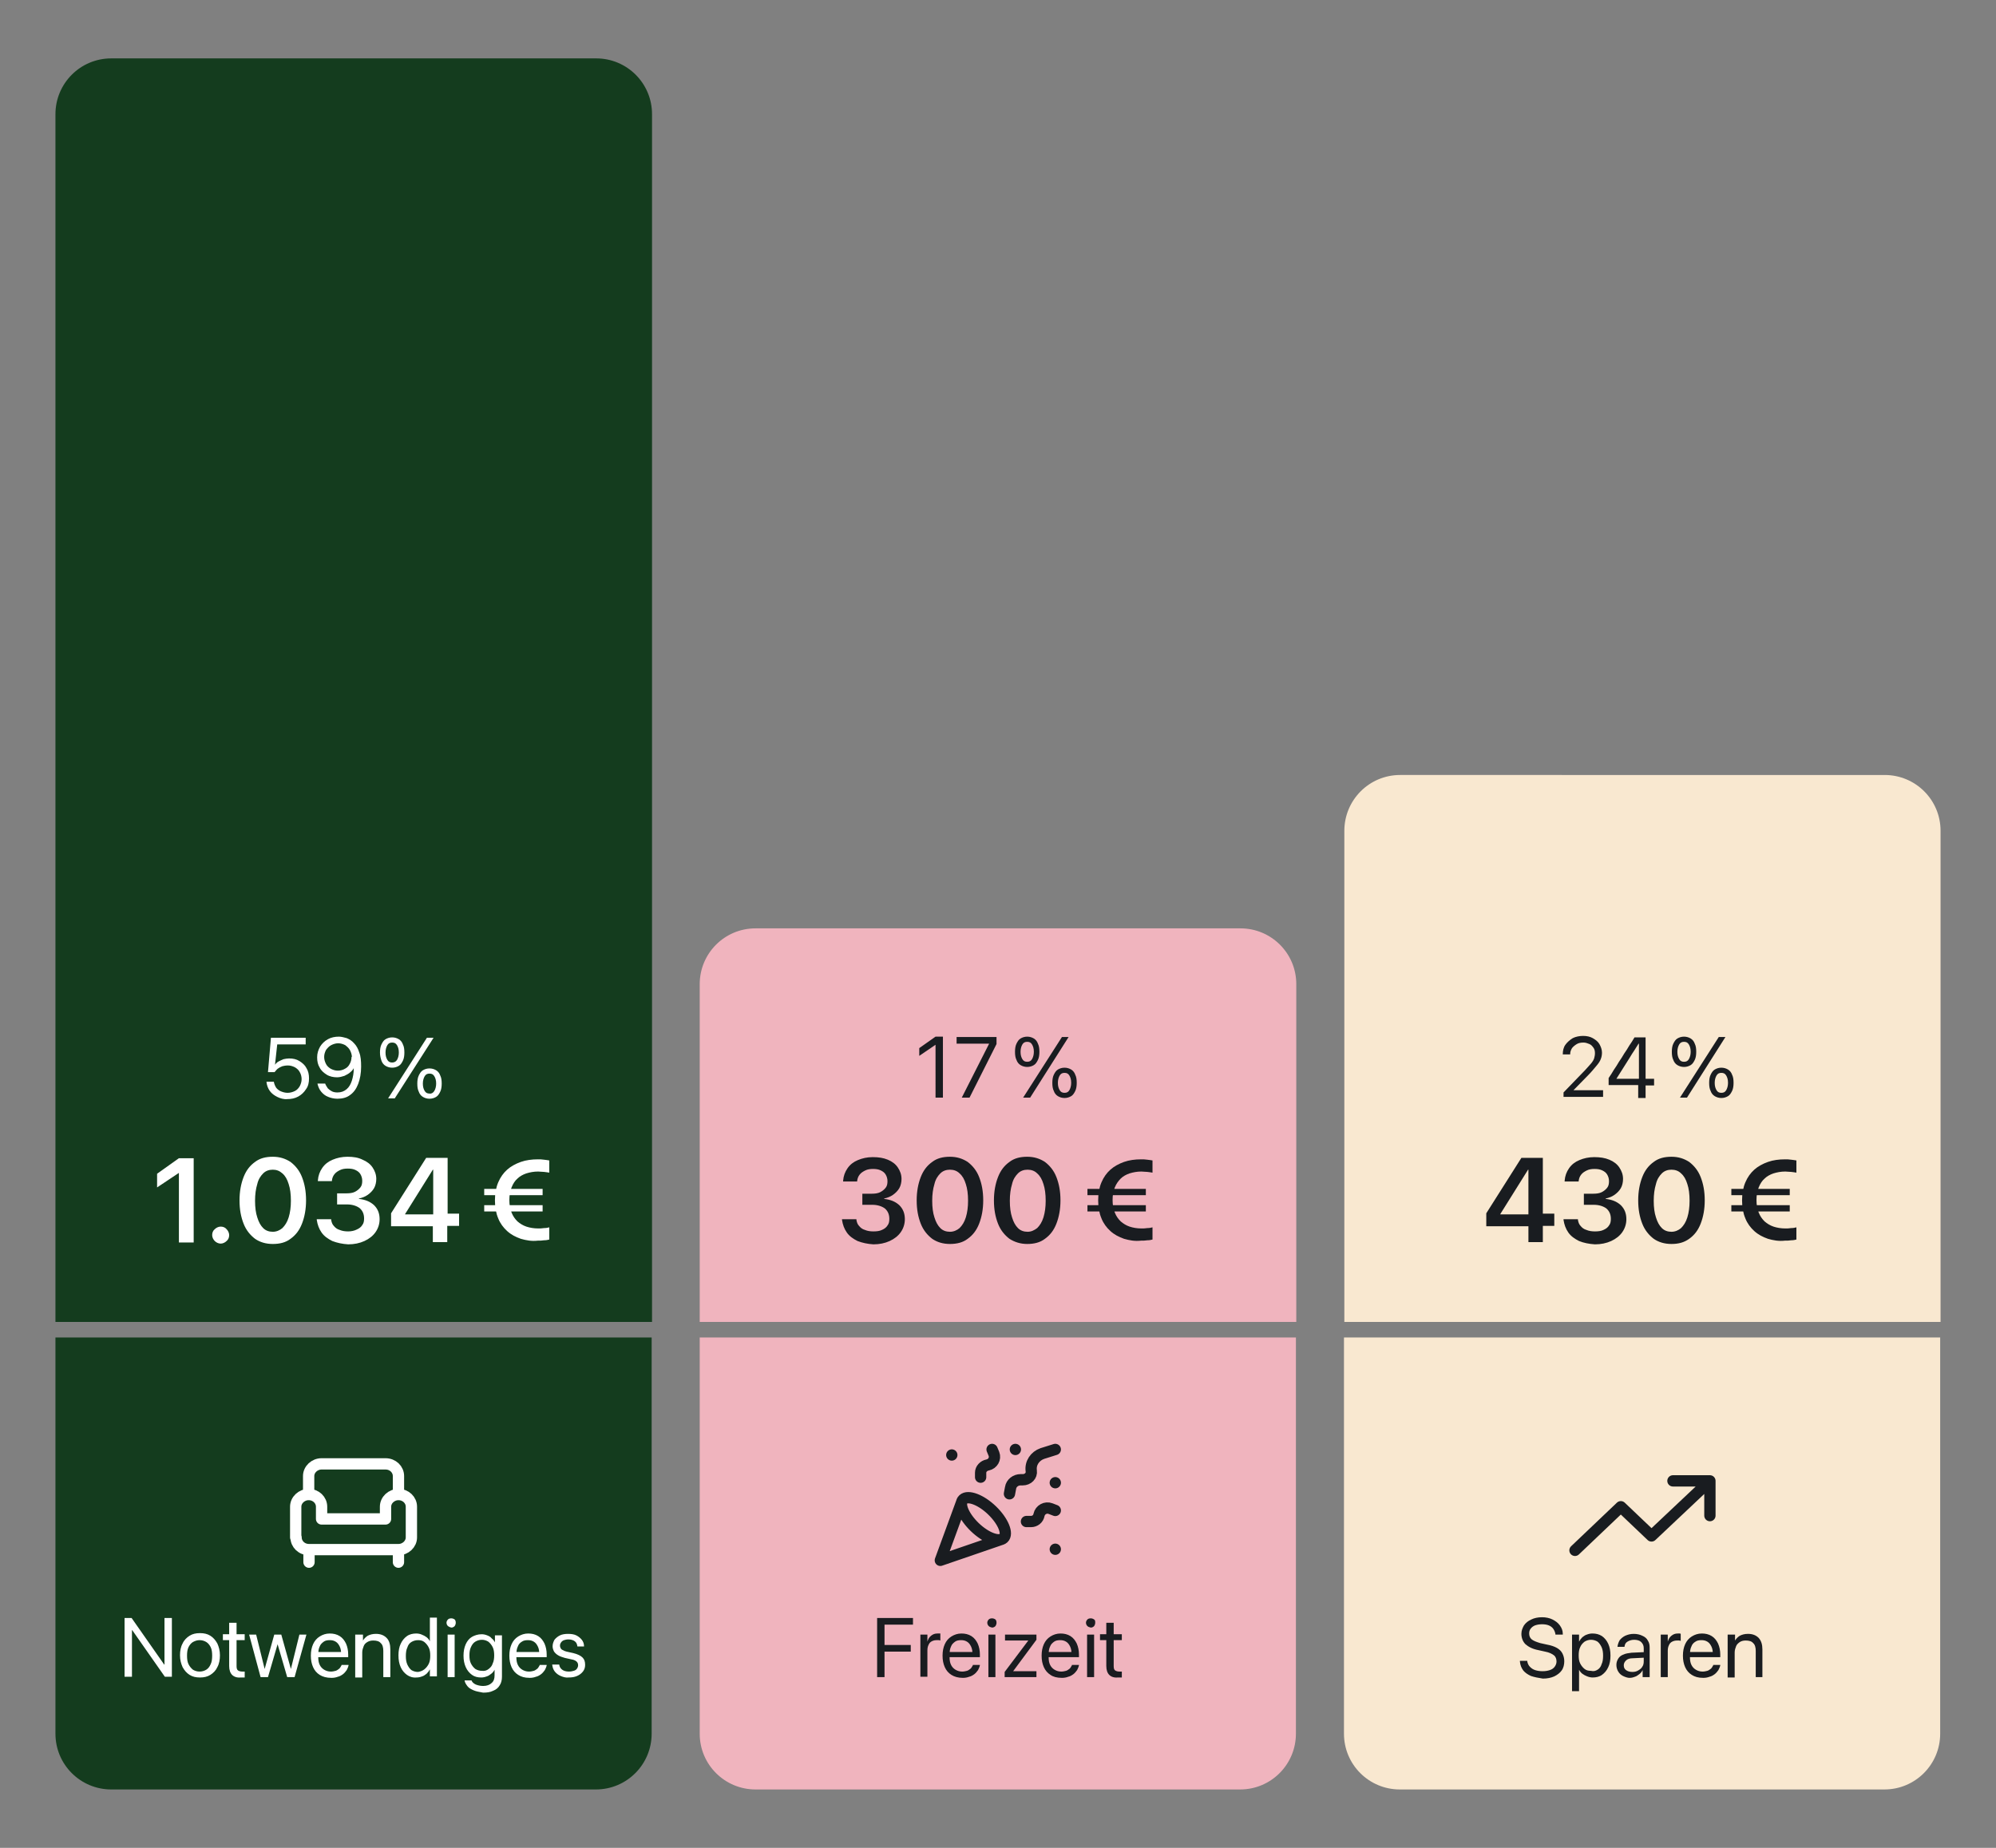
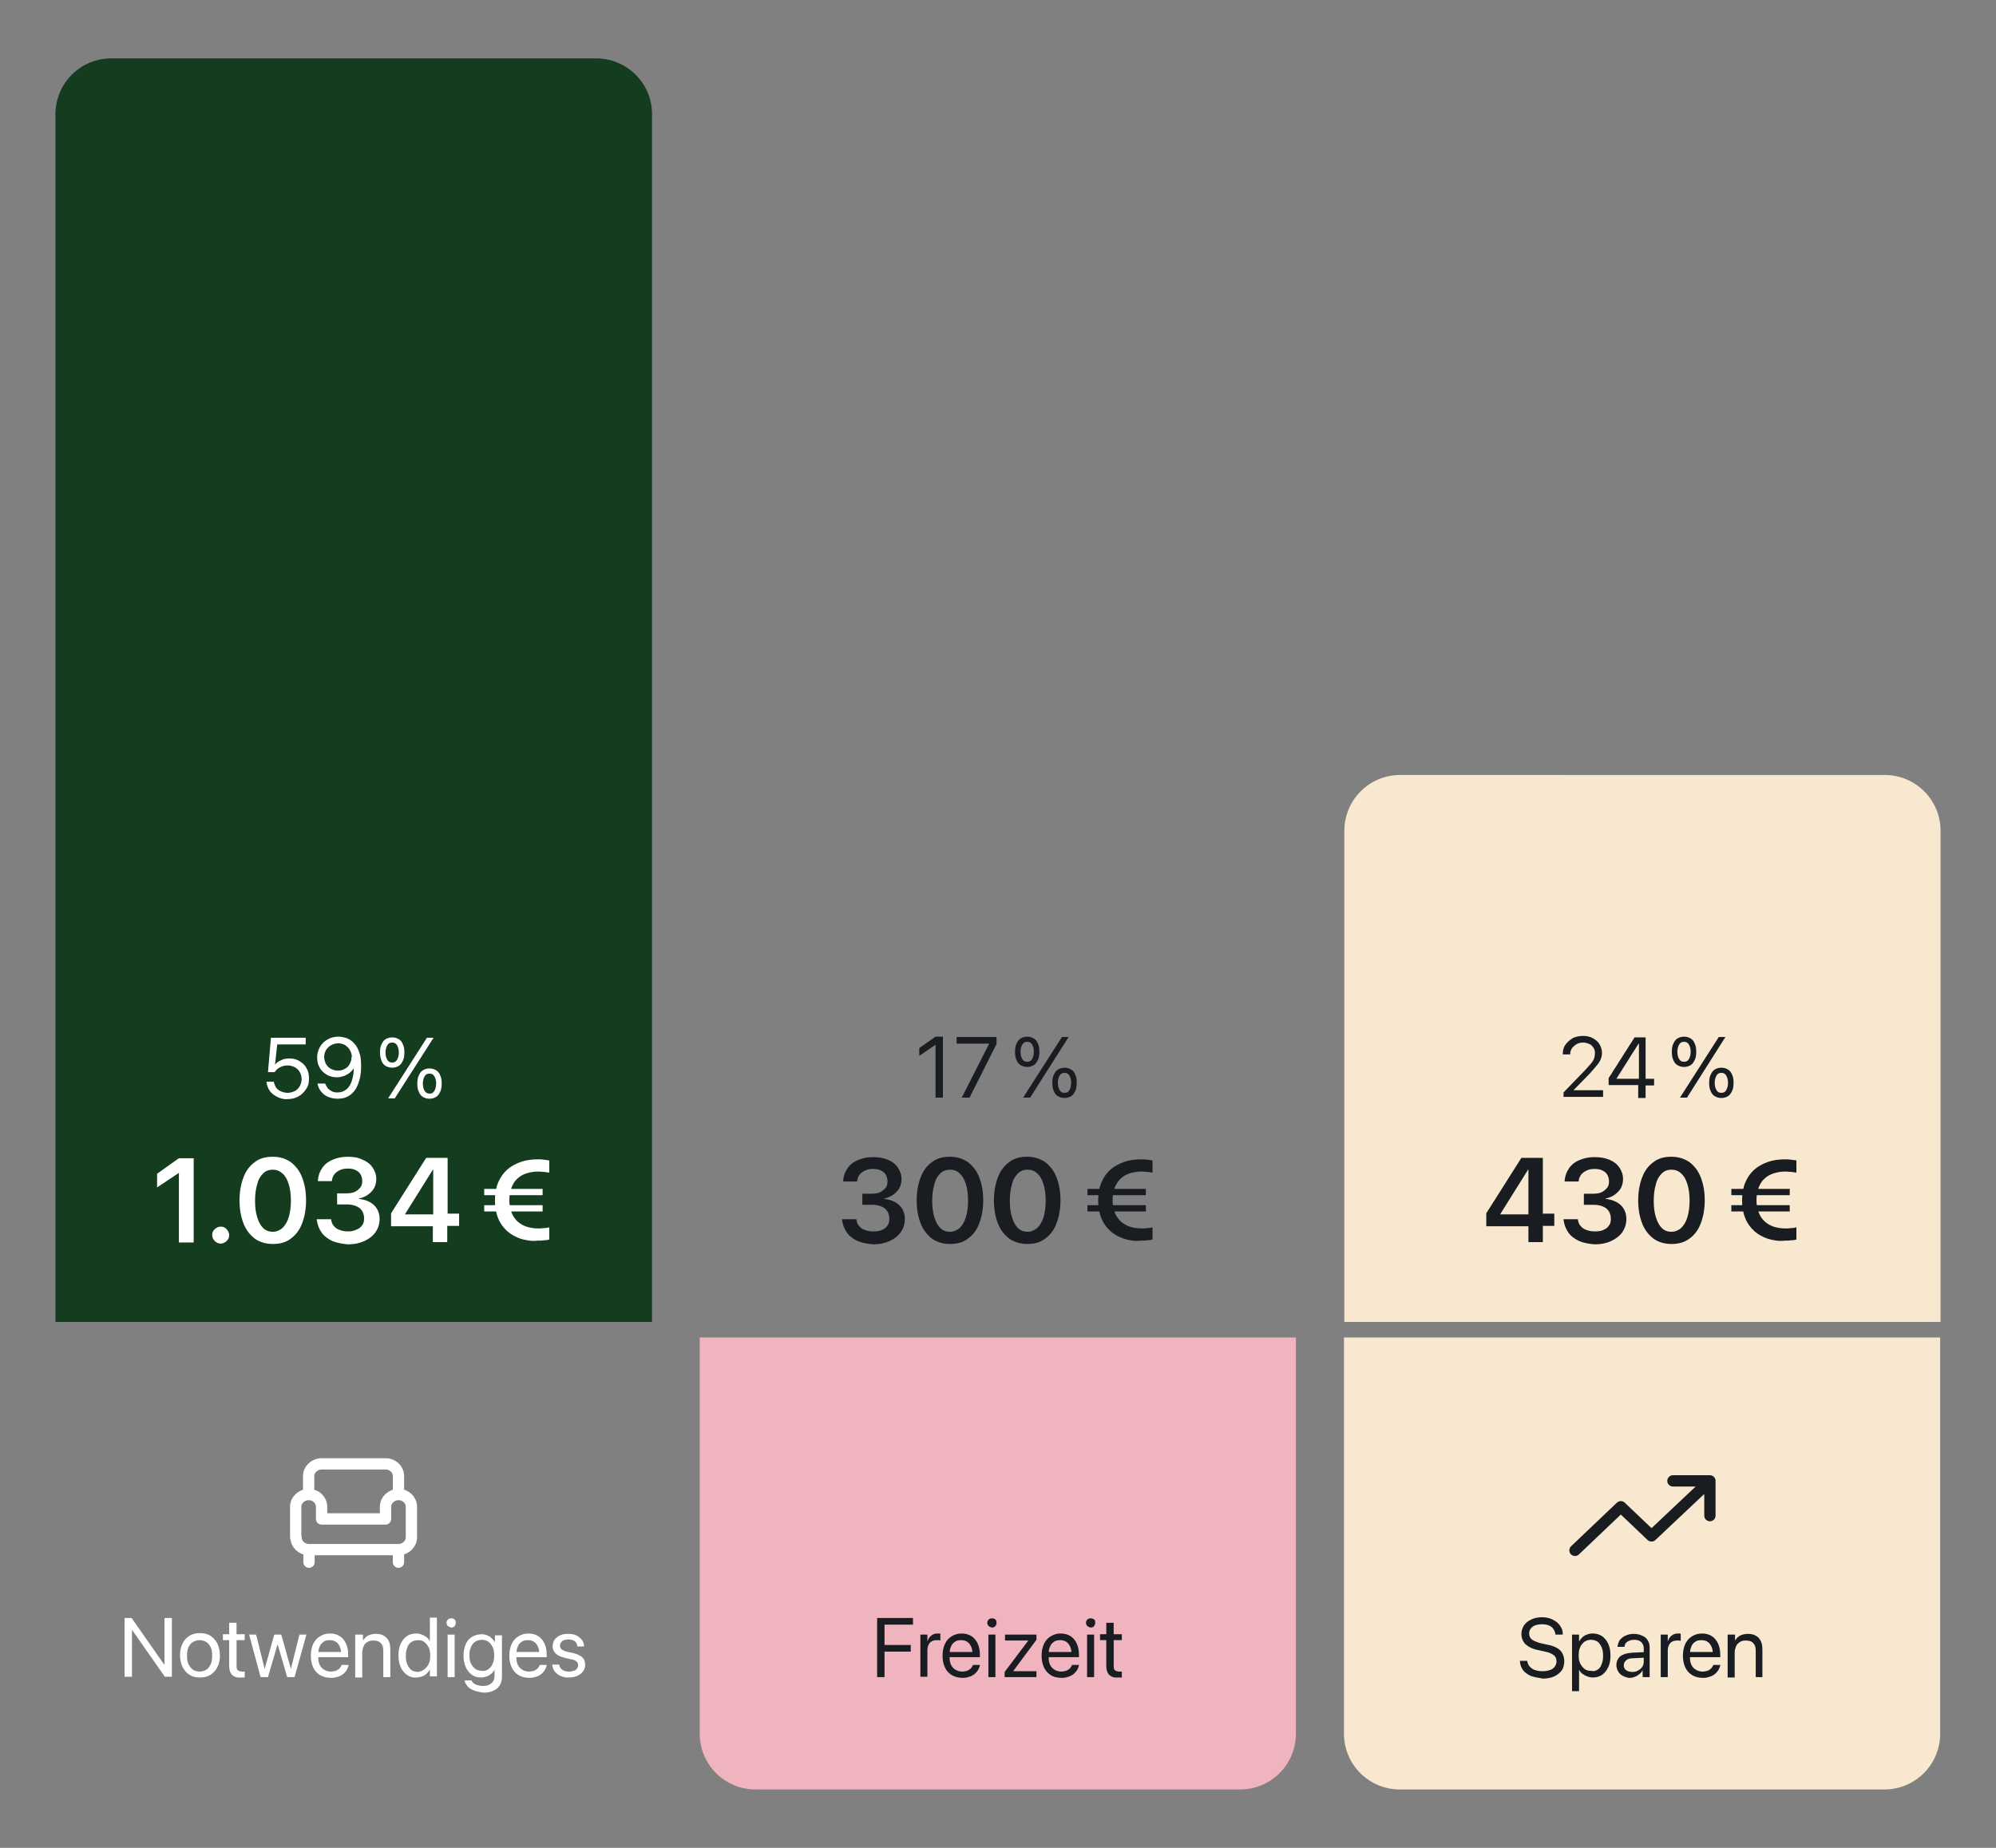
<svg xmlns="http://www.w3.org/2000/svg" xmlns:xlink="http://www.w3.org/1999/xlink" version="1.1" id="Ebene_1" x="0px" y="0px" viewBox="0 0 540 500" style="enable-background:new 0 0 540 500;" xml:space="preserve">
  <rect x="0" y="0" width="540" height="500" fill="#808080" stroke="none" />
  <style type="text/css">
	.st0{clip-path:url(#SVGID_00000032639653191032511340000014100311696389876388_);fill:#F9E8D0;}
	.st1{clip-path:url(#SVGID_00000032639653191032511340000014100311696389876388_);fill:#F0B4BE;}
	.st2{clip-path:url(#SVGID_00000032639653191032511340000014100311696389876388_);fill:#191C20;}
	
		.st3{clip-path:url(#SVGID_00000032639653191032511340000014100311696389876388_);fill:none;stroke:#191C20;stroke-width:3.058;stroke-linecap:round;stroke-linejoin:round;}
	.st4{fill:none;stroke:#191C20;stroke-width:3.058;stroke-linecap:round;stroke-linejoin:round;}
	.st5{clip-path:url(#SVGID_00000085221365810498980470000006042534084463210663_);fill:#143C1E;}
	.st6{clip-path:url(#SVGID_00000085221365810498980470000006042534084463210663_);fill:#FFFFFF;}
	
		.st7{clip-path:url(#SVGID_00000085221365810498980470000006042534084463210663_);fill:none;stroke:#FFFFFF;stroke-width:3.058;stroke-linecap:round;stroke-linejoin:round;}
	.st8{clip-path:url(#SVGID_00000085221365810498980470000006042534084463210663_);fill:#191C20;}
	.st9{clip-path:url(#SVGID_00000121958121922844168060000002797673684613139598_);fill:#F3F5F6;}
	.st10{clip-path:url(#SVGID_00000121958121922844168060000002797673684613139598_);fill:#5E6063;}
	.st11{clip-path:url(#SVGID_00000121958121922844168060000002797673684613139598_);fill:#FFFFFF;}
	.st12{clip-path:url(#SVGID_00000121958121922844168060000002797673684613139598_);fill:none;stroke:#FFFFFF;stroke-width:2;}
	.st13{clip-path:url(#SVGID_00000121958121922844168060000002797673684613139598_);fill:#191C20;}
	.st14{clip-path:url(#SVGID_00000121958121922844168060000002797673684613139598_);fill:#F0B4BE;}
	
		.st15{clip-path:url(#SVGID_00000121958121922844168060000002797673684613139598_);fill:none;stroke:#191C20;stroke-width:1.989;stroke-linecap:round;stroke-linejoin:round;}
	.st16{clip-path:url(#SVGID_00000121958121922844168060000002797673684613139598_);fill:#F9E8D0;}
	.st17{fill:none;stroke:#191C20;stroke-width:1.989;stroke-linecap:round;stroke-linejoin:round;}
	.st18{clip-path:url(#SVGID_00000026871372738850784120000003964087275661915064_);fill:#143C1E;}
	.st19{clip-path:url(#SVGID_00000026871372738850784120000003964087275661915064_);fill:none;stroke:#FFFFFF;stroke-width:2;}
	
		.st20{clip-path:url(#SVGID_00000026871372738850784120000003964087275661915064_);fill:none;stroke:#FFFFFF;stroke-width:1.989;stroke-linecap:round;stroke-linejoin:round;}
</style>
  <g>
    <defs>
      <rect id="SVGID_1_" x="15" y="15.8" width="510" height="468.5" />
    </defs>
    <clipPath id="SVGID_00000099639942879530387600000008341020124729803452_">
      <use xlink:href="#SVGID_1_" style="overflow:visible;" />
    </clipPath>
    <path style="clip-path:url(#SVGID_00000099639942879530387600000008341020124729803452_);fill:#F9E8D0;" d="M525,357.7V224.8   c0-8.4-6.8-15.1-15.1-15.1H378.8c-8.4,0-15.1,6.8-15.1,15.1v132.9H525z" />
-     <path style="clip-path:url(#SVGID_00000099639942879530387600000008341020124729803452_);fill:#F0B4BE;" d="M350.7,357.7v-91.4   c0-8.4-6.8-15.1-15.1-15.1H204.4c-8.4,0-15.1,6.8-15.1,15.1v91.4H350.7z" />
    <path style="clip-path:url(#SVGID_00000099639942879530387600000008341020124729803452_);fill:#F0B4BE;" d="M189.3,361.9v107.2   c0,8.4,6.8,15.1,15.1,15.1h131.1c8.4,0,15.1-6.8,15.1-15.1V361.9H189.3z" />
    <path style="clip-path:url(#SVGID_00000099639942879530387600000008341020124729803452_);fill:#191C20;" d="M294.2,321.7h15.8v1.7   h-15.8V321.7z M294.2,326.1h15.8v1.7h-15.8V326.1z M304.1,335.2c-1.4-0.5-2.6-1.1-3.7-2.1c-1-0.9-1.9-2.1-2.4-3.4   c-0.6-1.4-0.9-3-0.9-4.9v0c0-1.9,0.3-3.5,0.9-4.9c0.6-1.4,1.4-2.5,2.4-3.4c1-0.9,2.3-1.6,3.7-2.1c1.4-0.5,3-0.7,4.6-0.7   c0.6,0,1.1,0,1.7,0.1c0.6,0.1,1,0.1,1.4,0.2v3.3c-0.4-0.1-0.8-0.1-1.4-0.2c-0.6,0-1.1-0.1-1.6-0.1c-1.2,0-2.2,0.2-3.2,0.5   c-0.9,0.3-1.8,0.8-2.4,1.4s-1.2,1.4-1.6,2.4c-0.4,1-0.6,2.1-0.6,3.4v0c0,1.3,0.2,2.4,0.6,3.4c0.4,1,0.9,1.7,1.6,2.4   c0.7,0.6,1.5,1.1,2.4,1.4c0.9,0.3,2,0.5,3.2,0.5c0.5,0,1,0,1.6-0.1c0.6,0,1-0.1,1.4-0.2v3.3c-0.4,0.1-0.8,0.2-1.4,0.2   c-0.6,0.1-1.1,0.1-1.7,0.1C307,335.9,305.5,335.6,304.1,335.2" />
    <path style="clip-path:url(#SVGID_00000099639942879530387600000008341020124729803452_);fill:#191C20;" d="M280.6,332.3   c0.7-0.7,1.3-1.6,1.7-2.9c0.4-1.3,0.6-2.8,0.6-4.5v0c0-1.8-0.2-3.3-0.6-4.5c-0.4-1.3-0.9-2.2-1.7-2.9c-0.7-0.7-1.6-1-2.6-1   c-1,0-1.9,0.3-2.6,1c-0.7,0.7-1.3,1.6-1.6,2.9c-0.4,1.3-0.6,2.8-0.6,4.5v0c0,1.8,0.2,3.3,0.6,4.5c0.4,1.3,0.9,2.2,1.6,2.9   c0.7,0.7,1.6,1,2.6,1C279,333.3,279.8,332.9,280.6,332.3 M273.1,335.2c-1.3-1-2.4-2.3-3.1-4.1s-1.1-3.8-1.1-6.3v0   c0-2.4,0.4-4.5,1.1-6.3s1.7-3.1,3.1-4.1c1.3-1,2.9-1.4,4.8-1.4c1.9,0,3.4,0.5,4.8,1.4c1.3,1,2.4,2.3,3.1,4.1   c0.7,1.8,1.1,3.8,1.1,6.3v0c0,2.4-0.4,4.5-1.1,6.3c-0.7,1.8-1.7,3.1-3.1,4.1c-1.3,1-2.9,1.4-4.8,1.4   C276.1,336.6,274.5,336.1,273.1,335.2 M259.6,332.3c0.7-0.7,1.3-1.6,1.7-2.9c0.4-1.3,0.6-2.8,0.6-4.5v0c0-1.8-0.2-3.3-0.6-4.5   c-0.4-1.3-0.9-2.2-1.7-2.9c-0.7-0.7-1.6-1-2.6-1c-1,0-1.9,0.3-2.6,1c-0.7,0.7-1.3,1.6-1.6,2.9c-0.4,1.3-0.6,2.8-0.6,4.5v0   c0,1.8,0.2,3.3,0.6,4.5c0.4,1.3,0.9,2.2,1.6,2.9c0.7,0.7,1.6,1,2.6,1C258,333.3,258.9,332.9,259.6,332.3 M252.2,335.2   c-1.3-1-2.4-2.3-3.1-4.1c-0.7-1.8-1.1-3.8-1.1-6.3v0c0-2.4,0.4-4.5,1.1-6.3c0.7-1.8,1.7-3.1,3.1-4.1c1.3-1,2.9-1.4,4.8-1.4   c1.9,0,3.4,0.5,4.8,1.4c1.3,1,2.4,2.3,3.1,4.1c0.7,1.8,1.1,3.8,1.1,6.3v0c0,2.4-0.4,4.5-1.1,6.3c-0.7,1.8-1.7,3.1-3.1,4.1   c-1.3,1-2.9,1.4-4.8,1.4C255.1,336.6,253.5,336.1,252.2,335.2 M232,335.8c-1.2-0.6-2.2-1.3-2.9-2.3c-0.7-1-1.1-2.1-1.3-3.4l0-0.2   h3.9l0,0.2c0.1,0.6,0.3,1.2,0.7,1.6c0.4,0.5,0.9,0.9,1.6,1.1c0.7,0.3,1.5,0.4,2.3,0.4c0.9,0,1.7-0.1,2.3-0.4   c0.7-0.3,1.2-0.7,1.5-1.2c0.4-0.5,0.5-1.1,0.5-1.8v0c0-1.2-0.4-2.1-1.2-2.8c-0.8-0.6-2-1-3.4-1h-2.7v-3h2.6c0.8,0,1.6-0.1,2.2-0.4   c0.6-0.3,1.1-0.7,1.5-1.2c0.4-0.5,0.5-1.1,0.5-1.8v0c0-0.7-0.2-1.3-0.5-1.8c-0.3-0.5-0.7-0.8-1.3-1.1c-0.6-0.3-1.3-0.4-2.1-0.4   c-0.8,0-1.5,0.1-2.1,0.4c-0.6,0.3-1.1,0.6-1.5,1.1c-0.4,0.5-0.6,1-0.7,1.7l0,0.2h-3.8l0-0.2c0.1-1.3,0.5-2.4,1.2-3.4   s1.6-1.7,2.8-2.2c1.2-0.5,2.5-0.8,4-0.8c1.6,0,2.9,0.2,4.1,0.7c1.2,0.5,2.1,1.2,2.7,2.1c0.6,0.9,1,1.9,1,3.1v0   c0,0.9-0.2,1.8-0.6,2.5c-0.4,0.7-1,1.3-1.7,1.8c-0.7,0.5-1.5,0.8-2.4,1v0.1c1.7,0.2,3,0.7,4.1,1.7c1,1,1.5,2.2,1.5,3.8v0   c0,1.3-0.4,2.5-1.1,3.5c-0.7,1-1.7,1.8-3,2.4c-1.3,0.6-2.8,0.9-4.4,0.9C234.7,336.6,233.3,336.3,232,335.8" />
    <path style="clip-path:url(#SVGID_00000099639942879530387600000008341020124729803452_);fill:#191C20;" d="M289.3,295   c0.3-0.5,0.5-1.2,0.5-2v0c0-0.9-0.2-1.5-0.5-2c-0.3-0.5-0.7-0.7-1.3-0.7c-0.6,0-1,0.2-1.3,0.7c-0.3,0.5-0.5,1.2-0.5,2v0   c0,0.9,0.2,1.5,0.5,2c0.3,0.5,0.7,0.7,1.3,0.7C288.6,295.7,289,295.5,289.3,295 M286.2,296.6c-0.5-0.3-0.9-0.8-1.1-1.4   c-0.3-0.6-0.4-1.3-0.4-2.2v0c0-0.8,0.1-1.6,0.4-2.2c0.3-0.6,0.6-1.1,1.1-1.4c0.5-0.3,1.1-0.5,1.8-0.5c0.7,0,1.3,0.2,1.8,0.5   c0.5,0.3,0.9,0.8,1.1,1.4c0.3,0.6,0.4,1.3,0.4,2.2v0c0,0.8-0.1,1.6-0.4,2.2c-0.3,0.6-0.6,1.1-1.1,1.4s-1.1,0.5-1.8,0.5   C287.3,297.1,286.7,296.9,286.2,296.6 M276.8,297l10.5-16.4h1.8L278.7,297H276.8z M279.2,286.6c0.3-0.5,0.5-1.2,0.5-2v0   c0-0.9-0.2-1.5-0.5-2c-0.3-0.5-0.7-0.7-1.3-0.7s-1,0.2-1.3,0.7c-0.3,0.5-0.5,1.2-0.5,2v0c0,0.9,0.2,1.5,0.5,2   c0.3,0.5,0.7,0.7,1.3,0.7S278.9,287.1,279.2,286.6 M276.1,288.2c-0.5-0.3-0.9-0.8-1.1-1.4c-0.3-0.6-0.4-1.3-0.4-2.2v0   c0-0.8,0.1-1.6,0.4-2.2c0.3-0.6,0.6-1.1,1.1-1.4c0.5-0.3,1.1-0.5,1.8-0.5s1.3,0.2,1.8,0.5c0.5,0.3,0.9,0.8,1.1,1.4   c0.3,0.6,0.4,1.3,0.4,2.2v0c0,0.8-0.1,1.6-0.4,2.2c-0.3,0.6-0.6,1.1-1.1,1.4c-0.5,0.3-1.1,0.5-1.8,0.5S276.6,288.5,276.1,288.2    M267.6,282.4L267.6,282.4l-8.8,0v-1.8h10.8v1.9l-7.3,14.5h-2.1L267.6,282.4z M253.1,282.7L253.1,282.7l-4.4,3v-2.1l4.4-3.1h2V297   h-2V282.7z" />
    <path style="clip-path:url(#SVGID_00000099639942879530387600000008341020124729803452_);fill:#191C20;" d="M300.1,453.2   c-0.5-0.5-0.8-1.3-0.8-2.4v-7h-1.7v-1.6h1.7v-3.1h2v3.1h2.2v1.6h-2.2v7c0,0.6,0.1,1,0.4,1.2c0.3,0.2,0.7,0.3,1.2,0.3   c0.1,0,0.2,0,0.3,0c0.1,0,0.2,0,0.3,0v1.6c-0.1,0-0.3,0-0.5,0c-0.2,0-0.4,0-0.6,0C301.4,454,300.6,453.7,300.1,453.2 M294.2,440   c-0.2-0.2-0.4-0.5-0.4-0.9c0-0.3,0.1-0.6,0.4-0.9c0.2-0.2,0.5-0.3,0.9-0.3c0.3,0,0.6,0.1,0.9,0.3s0.3,0.5,0.3,0.9   c0,0.3-0.1,0.6-0.3,0.9c-0.2,0.2-0.5,0.4-0.9,0.4C294.7,440.3,294.4,440.2,294.2,440 M294.1,442.3h1.9v11.5h-1.9V442.3z    M284.2,453.2c-0.8-0.5-1.4-1.2-1.8-2.1c-0.4-0.9-0.6-1.9-0.6-3.1v0c0-1.2,0.2-2.2,0.6-3.1c0.4-0.9,1-1.6,1.8-2.1   c0.8-0.5,1.7-0.8,2.7-0.8c1,0,1.9,0.2,2.7,0.7c0.8,0.5,1.3,1.2,1.7,2c0.4,0.9,0.6,1.9,0.6,3v0.7h-9.3V447h8.3l-1,1.4v-0.7   c0-0.9-0.1-1.6-0.4-2.2c-0.3-0.6-0.6-1-1.1-1.3c-0.5-0.3-1-0.4-1.6-0.4s-1.2,0.1-1.6,0.4s-0.9,0.7-1.1,1.3   c-0.3,0.6-0.4,1.3-0.4,2.2v0.7c0,0.8,0.1,1.5,0.4,2.1c0.3,0.6,0.7,1,1.2,1.3c0.5,0.3,1.1,0.5,1.8,0.5c0.5,0,0.9-0.1,1.3-0.2   s0.7-0.4,1-0.6c0.3-0.3,0.4-0.6,0.6-0.9l0-0.1h1.9l0,0.1c-0.1,0.5-0.3,0.9-0.5,1.3c-0.3,0.4-0.6,0.8-1,1.1   c-0.4,0.3-0.9,0.6-1.4,0.7c-0.5,0.2-1.1,0.3-1.7,0.3C285.9,454,284.9,453.7,284.2,453.2 M271.8,452.4l6.4-8.5v0h-6.3v-1.6h8.5v1.4   l-6.3,8.5v0h6.3v1.6h-8.6V452.4z M267.5,440c-0.2-0.2-0.4-0.5-0.4-0.9c0-0.3,0.1-0.6,0.4-0.9c0.2-0.2,0.5-0.3,0.9-0.3   c0.3,0,0.6,0.1,0.9,0.3c0.2,0.2,0.3,0.5,0.3,0.9c0,0.3-0.1,0.6-0.3,0.9c-0.2,0.2-0.5,0.4-0.9,0.4C268,440.3,267.7,440.2,267.5,440    M267.4,442.3h1.9v11.5h-1.9V442.3z M257.4,453.2c-0.8-0.5-1.4-1.2-1.8-2.1c-0.4-0.9-0.6-1.9-0.6-3.1v0c0-1.2,0.2-2.2,0.6-3.1   c0.4-0.9,1-1.6,1.8-2.1c0.8-0.5,1.7-0.8,2.7-0.8c1,0,1.9,0.2,2.7,0.7c0.8,0.5,1.3,1.2,1.7,2c0.4,0.9,0.6,1.9,0.6,3v0.7h-9.3V447   h8.3l-1,1.4v-0.7c0-0.9-0.1-1.6-0.4-2.2c-0.3-0.6-0.6-1-1.1-1.3s-1-0.4-1.6-0.4c-0.6,0-1.2,0.1-1.6,0.4s-0.9,0.7-1.1,1.3   c-0.3,0.6-0.4,1.3-0.4,2.2v0.7c0,0.8,0.1,1.5,0.4,2.1c0.3,0.6,0.7,1,1.2,1.3c0.5,0.3,1.1,0.5,1.8,0.5c0.5,0,0.9-0.1,1.3-0.2   c0.4-0.1,0.7-0.4,1-0.6c0.3-0.3,0.4-0.6,0.6-0.9l0-0.1h1.9l0,0.1c-0.1,0.5-0.3,0.9-0.5,1.3c-0.3,0.4-0.6,0.8-1,1.1   c-0.4,0.3-0.9,0.6-1.4,0.7c-0.5,0.2-1.1,0.3-1.7,0.3C259.2,454,258.2,453.7,257.4,453.2 M249,442.3h1.9v1.9h0   c0.2-0.7,0.5-1.2,1-1.6c0.5-0.4,1-0.6,1.7-0.6c0.2,0,0.3,0,0.5,0c0.1,0,0.2,0,0.3,0v1.9c-0.1,0-0.2-0.1-0.4-0.1s-0.4,0-0.6,0   c-0.5,0-0.9,0.1-1.3,0.3c-0.4,0.2-0.7,0.5-0.9,1c-0.2,0.4-0.3,0.9-0.3,1.5v7.1H249V442.3z M237.3,437.8h9.7v1.8h-7.7v5.5h7.1v1.8   h-7.1v6.9h-2V437.8z" />
-     <path style="clip-path:url(#SVGID_00000099639942879530387600000008341020124729803452_);fill:none;stroke:#191C20;stroke-width:3.058;stroke-linecap:round;stroke-linejoin:round;" d="   M268.4,408.7c3,2.9,4.4,6.3,3.1,7.5c-1.3,1.2-4.8-0.1-7.8-3c-3-2.9-4.4-6.3-3.1-7.5C261.9,404.5,265.4,405.8,268.4,408.7z    M268.4,392.2l0.5,1.2c0.5,1.3-0.3,2.7-1.7,3c-1.1,0.2-1.9,1.1-1.9,2.1v1.2 M285.5,408.7l-1.3-0.5c-1.3-0.5-2.8,0.3-3.1,1.7   c-0.2,1.1-1.1,1.8-2.2,1.8h-1.2 M285.5,392.2l-3.5,1.1c-2,0.7-3.3,2.6-3,4.7c0.2,1.3-0.9,2.4-2.3,2.4h-0.6c-1.3,0-2.5,0.9-2.7,2.2   l-0.3,1.6 M285.5,419.2L285.5,419.2 M274.7,392.2L274.7,392.2 M285.5,401.2L285.5,401.2 M257.5,393.7L257.5,393.7 M260.3,406.1   l-5.9,16.1l16.6-5.7" />
    <path style="clip-path:url(#SVGID_00000099639942879530387600000008341020124729803452_);fill:#F9E8D0;" d="M363.6,361.9v107.2   c0,8.4,6.8,15.1,15.1,15.1h131.1c8.4,0,15.1-6.8,15.1-15.1V361.9H363.6z" />
    <path style="clip-path:url(#SVGID_00000099639942879530387600000008341020124729803452_);fill:#191C20;" d="M467.5,442.3h1.9v1.6h0   c0.3-0.5,0.8-1,1.3-1.3c0.6-0.3,1.3-0.5,2.2-0.5c1.3,0,2.2,0.4,2.9,1.1c0.7,0.8,1,1.8,1,3.1v7.5H475v-7.1c0-0.9-0.2-1.7-0.7-2.1   c-0.4-0.5-1.1-0.7-2-0.7c-0.6,0-1.1,0.1-1.6,0.4c-0.4,0.3-0.8,0.6-1,1.1c-0.2,0.5-0.4,1.1-0.4,1.7v6.8h-1.9V442.3z M457.7,453.2   c-0.8-0.5-1.4-1.2-1.8-2.1s-0.6-1.9-0.6-3.1v0c0-1.2,0.2-2.2,0.6-3.1c0.4-0.9,1-1.6,1.8-2.1c0.8-0.5,1.7-0.8,2.7-0.8   c1,0,1.9,0.2,2.7,0.7c0.8,0.5,1.3,1.2,1.7,2c0.4,0.9,0.6,1.9,0.6,3v0.7h-9.3V447h8.3l-1,1.4v-0.7c0-0.9-0.1-1.6-0.4-2.2   c-0.3-0.6-0.6-1-1.1-1.3c-0.5-0.3-1-0.4-1.6-0.4c-0.6,0-1.2,0.1-1.6,0.4c-0.5,0.3-0.9,0.7-1.1,1.3c-0.3,0.6-0.4,1.3-0.4,2.2v0.7   c0,0.8,0.1,1.5,0.4,2.1c0.3,0.6,0.7,1,1.2,1.3c0.5,0.3,1.1,0.5,1.8,0.5c0.5,0,0.9-0.1,1.3-0.2c0.4-0.1,0.7-0.4,1-0.6   c0.3-0.3,0.4-0.6,0.6-0.9l0-0.1h1.9l0,0.1c-0.1,0.5-0.3,0.9-0.5,1.3c-0.3,0.4-0.6,0.8-1,1.1c-0.4,0.3-0.9,0.6-1.4,0.7   c-0.5,0.2-1.1,0.3-1.7,0.3C459.4,454,458.5,453.7,457.7,453.2 M449.3,442.3h1.9v1.9h0c0.2-0.7,0.5-1.2,1-1.6c0.5-0.4,1-0.6,1.7-0.6   c0.2,0,0.3,0,0.5,0c0.1,0,0.2,0,0.3,0.1v1.9c-0.1,0-0.2-0.1-0.4-0.1c-0.2,0-0.4,0-0.6,0c-0.5,0-0.9,0.1-1.3,0.3   c-0.4,0.2-0.7,0.5-0.9,1c-0.2,0.4-0.3,0.9-0.3,1.5v7.1h-1.9V442.3z M439.1,453.5c-0.6-0.3-1-0.7-1.3-1.2c-0.3-0.5-0.5-1.1-0.5-1.8   v0c0-0.7,0.2-1.2,0.5-1.7c0.3-0.5,0.8-0.9,1.4-1.1c0.6-0.3,1.4-0.4,2.2-0.5l4.3-0.2v1.5l-4,0.2c-0.8,0-1.4,0.2-1.8,0.6   s-0.6,0.8-0.6,1.3v0c0,0.6,0.2,1,0.6,1.3c0.4,0.3,1,0.5,1.7,0.5c0.6,0,1.1-0.1,1.6-0.4c0.5-0.3,0.9-0.6,1.1-1   c0.3-0.4,0.4-0.9,0.4-1.5V446c0-0.7-0.2-1.2-0.7-1.7c-0.4-0.4-1.1-0.6-1.9-0.6c-0.7,0-1.3,0.2-1.8,0.5c-0.5,0.3-0.7,0.7-0.8,1.3   l0,0.1h-1.9l0-0.1c0.1-0.6,0.3-1.2,0.6-1.7c0.4-0.5,0.9-0.9,1.5-1.2c0.7-0.3,1.4-0.5,2.3-0.5c0.9,0,1.7,0.2,2.3,0.5   c0.7,0.3,1.2,0.7,1.5,1.3c0.4,0.6,0.5,1.2,0.5,2v7.9h-1.9v-1.9h0c-0.2,0.4-0.5,0.8-0.9,1.1c-0.4,0.3-0.8,0.6-1.2,0.7   c-0.5,0.2-0.9,0.3-1.5,0.3C440.4,454,439.7,453.8,439.1,453.5 M432.2,451.8c0.5-0.3,0.9-0.8,1.1-1.5c0.3-0.6,0.4-1.4,0.4-2.3v0   c0-0.9-0.1-1.6-0.4-2.3c-0.3-0.6-0.6-1.1-1.1-1.5c-0.5-0.3-1.1-0.5-1.8-0.5c-0.6,0-1.2,0.2-1.7,0.5c-0.5,0.4-0.9,0.8-1.2,1.5   c-0.3,0.6-0.4,1.4-0.4,2.2v0c0,0.9,0.1,1.6,0.4,2.2c0.3,0.6,0.7,1.1,1.2,1.5c0.5,0.4,1.1,0.5,1.7,0.5   C431.2,452.3,431.7,452.1,432.2,451.8 M425.3,442.3h1.9v1.9h0c0.2-0.4,0.5-0.8,0.9-1.2c0.4-0.3,0.8-0.6,1.2-0.7   c0.5-0.2,1-0.3,1.5-0.3c1,0,1.8,0.2,2.6,0.7c0.7,0.5,1.3,1.2,1.7,2.1c0.4,0.9,0.6,1.9,0.6,3.2v0c0,1.2-0.2,2.3-0.6,3.1   c-0.4,0.9-1,1.6-1.7,2.1c-0.7,0.5-1.6,0.7-2.5,0.7c-0.5,0-1-0.1-1.5-0.3c-0.5-0.2-0.9-0.4-1.3-0.7c-0.4-0.3-0.7-0.7-0.9-1.1h0v5.8   h-1.9V442.3z M414.2,453.5c-0.9-0.4-1.6-0.9-2.1-1.5c-0.5-0.7-0.8-1.4-0.9-2.4l0-0.2h2l0,0.2c0.1,0.5,0.3,1,0.7,1.4   c0.4,0.4,0.8,0.7,1.4,0.9c0.6,0.2,1.3,0.3,2,0.3c0.8,0,1.4-0.1,2-0.3c0.6-0.2,1-0.5,1.3-0.9c0.3-0.4,0.5-0.9,0.5-1.4v0   c0-0.7-0.2-1.3-0.7-1.7c-0.5-0.4-1.3-0.8-2.4-1l-1.8-0.4c-1.6-0.3-2.7-0.9-3.5-1.6c-0.7-0.7-1.1-1.7-1.1-2.8v0   c0-0.9,0.3-1.6,0.7-2.3c0.5-0.7,1.1-1.2,2-1.6c0.8-0.4,1.8-0.6,2.9-0.6c1,0,2,0.2,2.8,0.6c0.8,0.4,1.5,0.9,2,1.6   c0.5,0.7,0.8,1.4,0.8,2.3l0,0.2h-2l0-0.2c-0.1-0.5-0.3-1-0.6-1.4c-0.3-0.4-0.7-0.7-1.2-0.9c-0.5-0.2-1.1-0.3-1.8-0.3   c-0.7,0-1.3,0.1-1.9,0.3c-0.5,0.2-0.9,0.5-1.2,0.9c-0.3,0.4-0.4,0.8-0.4,1.3v0c0,0.6,0.2,1.2,0.7,1.6c0.5,0.4,1.3,0.7,2.3,1   l1.8,0.4c1.1,0.2,2,0.5,2.7,0.9c0.7,0.4,1.2,0.9,1.5,1.5c0.3,0.6,0.5,1.3,0.5,2.1v0c0,0.9-0.2,1.8-0.7,2.5c-0.5,0.7-1.2,1.2-2,1.6   c-0.9,0.4-1.9,0.6-3.1,0.6C416.1,454,415.1,453.8,414.2,453.5" />
  </g>
  <path class="st4" d="M452.6,400.7h10v9.4 M462.6,400.7l-15.8,14.9l-8.3-7.9l-12.4,11.8" />
  <g>
    <defs>
      <rect id="SVGID_00000117676607160312654120000006525353663289655721_" x="15" y="15.8" width="510" height="468.5" />
    </defs>
    <clipPath id="SVGID_00000085220298399688605730000015301290324260168364_">
      <use xlink:href="#SVGID_00000117676607160312654120000006525353663289655721_" style="overflow:visible;" />
    </clipPath>
    <path style="clip-path:url(#SVGID_00000085220298399688605730000015301290324260168364_);fill:#143C1E;" d="M176.4,357.7V30.9   c0-8.4-6.8-15.1-15.1-15.1H30.1c-8.4,0-15.1,6.8-15.1,15.1v326.8H176.4z" />
-     <path style="clip-path:url(#SVGID_00000085220298399688605730000015301290324260168364_);fill:#143C1E;" d="M15,361.9v107.2   c0,8.4,6.8,15.1,15.1,15.1h131.1c8.4,0,15.1-6.8,15.1-15.1V361.9H15z" />
    <path style="clip-path:url(#SVGID_00000085220298399688605730000015301290324260168364_);fill:#FFFFFF;" d="M131,321.7h15.8v1.7   H131V321.7z M131,326.1h15.8v1.7H131V326.1z M140.9,335.2c-1.4-0.5-2.6-1.1-3.7-2.1c-1-0.9-1.9-2.1-2.4-3.4c-0.6-1.4-0.9-3-0.9-4.9   v0c0-1.9,0.3-3.5,0.9-4.9c0.6-1.4,1.4-2.5,2.4-3.4c1-0.9,2.3-1.6,3.7-2.1c1.4-0.5,3-0.7,4.6-0.7c0.6,0,1.1,0,1.7,0.1   c0.6,0.1,1,0.1,1.4,0.2v3.3c-0.4-0.1-0.8-0.1-1.4-0.2c-0.6,0-1.1-0.1-1.6-0.1c-1.2,0-2.2,0.2-3.2,0.5c-0.9,0.3-1.8,0.8-2.4,1.4   c-0.7,0.6-1.2,1.4-1.6,2.4c-0.4,1-0.6,2.1-0.6,3.4v0c0,1.3,0.2,2.4,0.6,3.4c0.4,1,0.9,1.7,1.6,2.4c0.7,0.6,1.5,1.1,2.4,1.4   c0.9,0.3,2,0.5,3.2,0.5c0.5,0,1,0,1.6-0.1c0.6,0,1-0.1,1.4-0.2v3.3c-0.4,0.1-0.8,0.2-1.4,0.2c-0.6,0.1-1.1,0.1-1.7,0.1   C143.8,335.9,142.3,335.6,140.9,335.2 M117.2,328.6v-12.1h-0.1c-0.5,0.8-1,1.6-1.5,2.4c-0.5,0.8-1,1.6-1.5,2.4   c-0.5,0.8-1,1.6-1.5,2.4c-0.5,0.8-1,1.6-1.5,2.4c-0.5,0.8-1,1.6-1.5,2.4v0.1H117.2z M117.2,331.8h-11.4v-3.5c0.6-1,1.3-2,1.9-3   c0.6-1,1.3-2,1.9-3c0.6-1,1.3-2,1.9-3c0.6-1,1.3-2,1.9-3c0.6-1,1.3-2,1.9-3h5.8v15.1h3.1v3.3H121v4.4h-3.9V331.8z M89.9,335.8   c-1.2-0.6-2.2-1.3-2.9-2.3c-0.7-1-1.1-2.1-1.3-3.4l0-0.2h3.9l0,0.2c0.1,0.6,0.3,1.2,0.7,1.6c0.4,0.5,0.9,0.9,1.6,1.1   c0.7,0.3,1.5,0.4,2.3,0.4c0.9,0,1.7-0.2,2.3-0.5c0.7-0.3,1.2-0.7,1.5-1.2c0.4-0.5,0.5-1.1,0.5-1.8v0c0-1.2-0.4-2.1-1.2-2.8   c-0.8-0.6-2-1-3.4-1h-2.7v-3h2.6c0.8,0,1.6-0.1,2.2-0.4c0.6-0.3,1.1-0.7,1.5-1.2c0.4-0.5,0.5-1.1,0.5-1.8v0c0-0.7-0.2-1.3-0.5-1.8   c-0.3-0.5-0.7-0.8-1.3-1.1c-0.6-0.3-1.3-0.4-2.1-0.4c-0.8,0-1.5,0.1-2.1,0.4s-1.1,0.6-1.5,1.1c-0.4,0.5-0.6,1-0.7,1.7l0,0.2h-3.8   l0-0.2c0.1-1.3,0.5-2.4,1.2-3.4c0.7-1,1.6-1.7,2.8-2.2c1.2-0.5,2.5-0.8,4-0.8c1.6,0,2.9,0.2,4.1,0.8c1.2,0.5,2.1,1.2,2.7,2.1   c0.6,0.9,1,1.9,1,3.1v0c0,0.9-0.2,1.8-0.6,2.5c-0.4,0.7-1,1.3-1.7,1.8c-0.7,0.5-1.5,0.8-2.4,1v0.1c1.7,0.2,3,0.7,4.1,1.7   c1,1,1.5,2.2,1.5,3.8v0c0,1.3-0.4,2.5-1.1,3.5c-0.7,1-1.7,1.8-3,2.4c-1.3,0.6-2.8,0.9-4.4,0.9C92.6,336.6,91.2,336.3,89.9,335.8    M76.4,332.3c0.7-0.7,1.3-1.6,1.7-2.9c0.4-1.3,0.6-2.8,0.6-4.5v0c0-1.8-0.2-3.3-0.6-4.5c-0.4-1.3-0.9-2.2-1.7-2.9s-1.6-1-2.6-1   c-1,0-1.9,0.3-2.6,1c-0.7,0.7-1.3,1.6-1.6,2.9c-0.4,1.3-0.6,2.8-0.6,4.5v0c0,1.8,0.2,3.3,0.6,4.5c0.4,1.3,0.9,2.2,1.6,2.9   c0.7,0.7,1.6,1,2.6,1C74.8,333.3,75.7,332.9,76.4,332.3 M69,335.2c-1.3-1-2.4-2.3-3.1-4.1c-0.7-1.8-1.1-3.8-1.1-6.3v0   c0-2.4,0.4-4.5,1.1-6.3c0.7-1.8,1.7-3.1,3.1-4.1c1.3-1,2.9-1.4,4.8-1.4c1.9,0,3.4,0.5,4.8,1.4c1.3,1,2.4,2.3,3.1,4.1   c0.7,1.8,1.1,3.8,1.1,6.3v0c0,2.4-0.4,4.5-1.1,6.3c-0.7,1.8-1.7,3.1-3.1,4.1c-1.3,1-2.9,1.4-4.8,1.4   C71.9,336.6,70.3,336.1,69,335.2 M58.1,335.8c-0.4-0.4-0.7-1-0.7-1.6c0-0.6,0.2-1.2,0.7-1.6c0.4-0.4,1-0.7,1.6-0.7   c0.6,0,1.2,0.2,1.6,0.7c0.4,0.4,0.7,1,0.7,1.6c0,0.6-0.2,1.2-0.7,1.6c-0.4,0.4-1,0.7-1.6,0.7C59.1,336.5,58.5,336.2,58.1,335.8    M48.5,317.3L48.5,317.3l-6,4v-3.7l5.9-4.2h4v22.8h-4V317.3z" />
    <path style="clip-path:url(#SVGID_00000085220298399688605730000015301290324260168364_);fill:#FFFFFF;" d="M117.5,295.2   c0.3-0.5,0.5-1.2,0.5-2v0c0-0.9-0.2-1.5-0.5-2s-0.7-0.7-1.3-0.7c-0.6,0-1,0.2-1.3,0.7s-0.5,1.2-0.5,2v0c0,0.9,0.2,1.5,0.5,2   c0.3,0.5,0.7,0.7,1.3,0.7C116.7,296,117.2,295.7,117.5,295.2 M114.4,296.8c-0.5-0.3-0.9-0.8-1.1-1.4c-0.3-0.6-0.4-1.3-0.4-2.2v0   c0-0.8,0.1-1.6,0.4-2.2c0.3-0.6,0.6-1.1,1.1-1.4c0.5-0.3,1.1-0.5,1.8-0.5c0.7,0,1.3,0.2,1.8,0.5c0.5,0.3,0.9,0.8,1.1,1.4   c0.3,0.6,0.4,1.3,0.4,2.2v0c0,0.8-0.1,1.6-0.4,2.2c-0.3,0.6-0.6,1.1-1.1,1.4c-0.5,0.3-1.1,0.5-1.8,0.5   C115.5,297.3,114.9,297.1,114.4,296.8 M105,297.2l10.5-16.4h1.8l-10.5,16.4H105z M107.4,286.8c0.3-0.5,0.5-1.2,0.5-2v0   c0-0.9-0.2-1.5-0.5-2s-0.7-0.7-1.3-0.7c-0.6,0-1,0.2-1.3,0.7s-0.5,1.2-0.5,2v0c0,0.9,0.2,1.5,0.5,2c0.3,0.5,0.7,0.7,1.3,0.7   C106.6,287.5,107.1,287.3,107.4,286.8 M104.3,288.4c-0.5-0.3-0.9-0.8-1.1-1.4s-0.4-1.3-0.4-2.2v0c0-0.8,0.1-1.6,0.4-2.2   c0.3-0.6,0.6-1.1,1.1-1.4c0.5-0.3,1.1-0.5,1.8-0.5c0.7,0,1.3,0.2,1.8,0.5c0.5,0.3,0.9,0.8,1.1,1.4c0.3,0.6,0.4,1.3,0.4,2.2v0   c0,0.8-0.1,1.6-0.4,2.2s-0.6,1.1-1.1,1.4c-0.5,0.3-1.1,0.5-1.8,0.5C105.4,288.9,104.8,288.7,104.3,288.4 M93.8,280.9   c0.7,0.3,1.4,0.7,2,1.4c0.6,0.6,1.1,1.5,1.4,2.5c0.4,1,0.5,2.3,0.5,3.8v0c0,1.8-0.3,3.4-0.8,4.7c-0.5,1.3-1.2,2.3-2.2,3   c-0.9,0.7-2.1,1-3.4,1c-0.9,0-1.8-0.2-2.5-0.5c-0.8-0.3-1.4-0.8-1.9-1.4c-0.5-0.6-0.8-1.3-1-2.1l0-0.1h2.1l0,0.1   c0.2,0.4,0.4,0.8,0.7,1.2c0.3,0.3,0.7,0.6,1.1,0.8c0.4,0.2,0.9,0.3,1.5,0.3c1,0,1.8-0.3,2.5-0.9s1.1-1.4,1.4-2.3   c0.3-1,0.5-2,0.5-3.2c0-0.1,0-0.1,0-0.2v-0.2l-0.5-2.7c0-0.7-0.2-1.3-0.5-1.9c-0.3-0.6-0.8-1-1.3-1.4c-0.6-0.3-1.2-0.5-1.9-0.5   c-0.7,0-1.3,0.2-1.9,0.5c-0.6,0.3-1,0.8-1.4,1.3c-0.3,0.6-0.5,1.2-0.5,1.9v0c0,0.7,0.2,1.3,0.5,1.9c0.3,0.6,0.8,1,1.3,1.3   c0.6,0.3,1.2,0.5,1.9,0.5c0.7,0,1.4-0.2,1.9-0.5c0.6-0.3,1-0.7,1.3-1.3c0.3-0.5,0.5-1.2,0.5-1.9v0H96v2.8h-0.2   c-0.2,0.5-0.5,0.9-1,1.3c-0.4,0.4-1,0.7-1.6,1c-0.6,0.2-1.3,0.4-2,0.4c-1,0-2-0.2-2.8-0.7c-0.8-0.5-1.5-1.1-1.9-1.9   c-0.5-0.8-0.7-1.7-0.7-2.8v0c0-1.1,0.3-2,0.8-2.9c0.5-0.8,1.2-1.5,2.1-2s1.9-0.7,3-0.7C92.3,280.5,93.1,280.7,93.8,280.9 M75,296.8   c-0.8-0.4-1.5-0.9-2-1.6c-0.5-0.7-0.8-1.5-0.9-2.4l0-0.1h2l0,0.1c0.1,0.5,0.3,1,0.6,1.5c0.3,0.4,0.8,0.8,1.3,1   c0.5,0.2,1.1,0.4,1.8,0.4c0.7,0,1.4-0.2,2-0.5c0.6-0.3,1-0.8,1.3-1.3c0.3-0.6,0.5-1.2,0.5-1.9v0c0-0.7-0.2-1.4-0.5-1.9   c-0.3-0.6-0.8-1-1.3-1.3c-0.6-0.3-1.2-0.5-1.9-0.5c-0.6,0-1.1,0.1-1.5,0.2c-0.5,0.2-0.9,0.4-1.3,0.7c-0.1,0.1-0.3,0.3-0.4,0.4   c-0.1,0.2-0.3,0.3-0.4,0.5h-1.8l0.8-9.3h9.4v1.8H75l-0.6,5.5h0c0.3-0.4,0.6-0.7,1-0.9c0.4-0.2,0.8-0.4,1.3-0.6   c0.5-0.1,1-0.2,1.5-0.2c1.1,0,2,0.2,2.8,0.7c0.8,0.5,1.5,1.1,1.9,1.9c0.5,0.8,0.7,1.7,0.7,2.8v0c0,1.1-0.2,2.1-0.8,2.9   c-0.5,0.8-1.2,1.5-2.1,2c-0.9,0.5-1.9,0.7-3,0.7C76.8,297.5,75.8,297.2,75,296.8" />
    <path style="clip-path:url(#SVGID_00000085220298399688605730000015301290324260168364_);fill:#FFFFFF;" d="M151.7,453.5   c-0.7-0.3-1.2-0.7-1.6-1.2c-0.4-0.5-0.6-1.1-0.7-1.8l0-0.1h1.9l0,0.1c0.1,0.6,0.4,1,0.8,1.3c0.4,0.3,1,0.5,1.8,0.5   c0.5,0,1-0.1,1.3-0.2c0.4-0.1,0.7-0.3,0.9-0.6c0.2-0.3,0.3-0.6,0.3-0.9v0c0-0.4-0.1-0.7-0.4-1c-0.2-0.2-0.7-0.5-1.4-0.6l-1.8-0.4   c-0.7-0.2-1.3-0.4-1.8-0.7c-0.5-0.3-0.8-0.6-1.1-1c-0.2-0.4-0.4-0.9-0.4-1.4v0c0-0.7,0.2-1.2,0.5-1.8c0.4-0.5,0.9-0.9,1.5-1.2   c0.6-0.3,1.4-0.4,2.2-0.4c0.8,0,1.6,0.1,2.2,0.4c0.6,0.3,1.1,0.7,1.5,1.2c0.4,0.5,0.6,1.1,0.6,1.7l0,0.1h-1.8l0-0.1   c-0.1-0.6-0.3-1-0.7-1.3c-0.4-0.3-1-0.5-1.7-0.5c-0.5,0-0.9,0.1-1.2,0.2c-0.3,0.1-0.6,0.3-0.8,0.6c-0.2,0.3-0.3,0.5-0.3,0.9v0   c0,0.3,0.1,0.5,0.2,0.7c0.1,0.2,0.3,0.4,0.6,0.5c0.3,0.2,0.6,0.3,1,0.4l1.8,0.4c1.2,0.3,2,0.7,2.5,1.2c0.5,0.5,0.7,1.1,0.7,2v0   c0,0.7-0.2,1.3-0.6,1.8c-0.4,0.5-0.9,0.9-1.6,1.2c-0.7,0.3-1.4,0.4-2.3,0.4C153.2,454,152.4,453.8,151.7,453.5 M140.2,453.2   c-0.8-0.5-1.4-1.2-1.8-2.1c-0.4-0.9-0.6-1.9-0.6-3.1v0c0-1.2,0.2-2.2,0.6-3.1c0.4-0.9,1-1.6,1.8-2.1c0.8-0.5,1.7-0.8,2.7-0.8   c1,0,1.9,0.2,2.7,0.7c0.8,0.5,1.3,1.2,1.7,2c0.4,0.9,0.6,1.9,0.6,3v0.7h-9.3V447h8.3l-1,1.4v-0.7c0-0.9-0.1-1.6-0.4-2.2   c-0.3-0.6-0.6-1-1.1-1.3c-0.5-0.3-1-0.4-1.6-0.4c-0.6,0-1.2,0.1-1.6,0.4c-0.5,0.3-0.9,0.7-1.1,1.3c-0.3,0.6-0.4,1.3-0.4,2.2v0.7   c0,0.8,0.1,1.5,0.4,2.1c0.3,0.6,0.7,1,1.2,1.3c0.5,0.3,1.1,0.5,1.8,0.5c0.5,0,0.9-0.1,1.3-0.2c0.4-0.1,0.7-0.4,1-0.6   c0.3-0.3,0.4-0.6,0.6-0.9l0-0.1h1.9l0,0.1c-0.1,0.5-0.3,0.9-0.5,1.3c-0.3,0.4-0.6,0.8-1,1.1c-0.4,0.3-0.9,0.6-1.4,0.7   c-0.5,0.2-1.1,0.3-1.7,0.3C141.9,454,141,453.7,140.2,453.2 M132.2,451.6c0.5-0.4,0.9-0.8,1.1-1.5c0.3-0.6,0.4-1.4,0.4-2.2v0   c0-0.8-0.1-1.6-0.4-2.2c-0.3-0.6-0.7-1.1-1.2-1.5c-0.5-0.3-1.1-0.5-1.7-0.5c-0.7,0-1.3,0.2-1.8,0.5c-0.5,0.3-0.9,0.8-1.2,1.5   c-0.3,0.6-0.4,1.4-0.4,2.2v0c0,0.9,0.1,1.6,0.4,2.2c0.3,0.6,0.7,1.1,1.2,1.5c0.5,0.3,1.1,0.5,1.8,0.5   C131.1,452.2,131.7,452,132.2,451.6 M128.2,457.4c-0.7-0.3-1.3-0.6-1.7-1.1c-0.4-0.5-0.7-1-0.8-1.5l0-0.1h1.9l0,0.1   c0.2,0.4,0.5,0.7,1.1,1c0.5,0.2,1.2,0.4,2,0.4c1,0,1.8-0.3,2.3-0.8c0.6-0.5,0.8-1.2,0.8-2.1v-1.5h0c-0.2,0.4-0.5,0.8-0.9,1.1   c-0.4,0.3-0.8,0.6-1.2,0.7c-0.5,0.2-1,0.3-1.5,0.3c-1,0-1.8-0.2-2.5-0.7c-0.7-0.5-1.3-1.2-1.7-2.1c-0.4-0.9-0.6-1.9-0.6-3.1v0   c0-1.2,0.2-2.2,0.6-3.1c0.4-0.9,1-1.6,1.7-2s1.6-0.7,2.6-0.7c0.5,0,1,0.1,1.5,0.3c0.5,0.2,0.9,0.4,1.2,0.8c0.4,0.3,0.7,0.7,0.9,1.1   h0v-1.9h1.9v11.2c0,0.9-0.2,1.7-0.6,2.3c-0.4,0.7-1,1.2-1.8,1.5c-0.8,0.4-1.7,0.5-2.7,0.5C129.7,457.8,128.9,457.7,128.2,457.4    M121.2,440c-0.2-0.2-0.4-0.5-0.4-0.9c0-0.3,0.1-0.6,0.4-0.9c0.2-0.2,0.5-0.3,0.9-0.3c0.3,0,0.6,0.1,0.9,0.3   c0.2,0.2,0.3,0.5,0.3,0.9c0,0.3-0.1,0.6-0.3,0.9c-0.2,0.2-0.5,0.4-0.9,0.4C121.7,440.3,121.5,440.2,121.2,440 M121.1,442.3h1.9   v11.5h-1.9V442.3z M114.8,451.7c0.5-0.4,0.9-0.9,1.2-1.5c0.3-0.6,0.4-1.4,0.4-2.2v0c0-0.9-0.1-1.6-0.4-2.2   c-0.3-0.6-0.7-1.1-1.2-1.5c-0.5-0.4-1.1-0.5-1.7-0.5c-0.7,0-1.3,0.2-1.8,0.5c-0.5,0.3-0.9,0.8-1.1,1.5c-0.3,0.6-0.4,1.4-0.4,2.3v0   c0,0.9,0.1,1.6,0.4,2.3c0.3,0.6,0.6,1.1,1.1,1.5c0.5,0.3,1.1,0.5,1.8,0.5C113.7,452.3,114.3,452.1,114.8,451.7 M110.1,453.2   c-0.7-0.5-1.3-1.2-1.7-2.1c-0.4-0.9-0.6-1.9-0.6-3.2v0c0-1.2,0.2-2.3,0.6-3.1c0.4-0.9,1-1.6,1.7-2.1c0.7-0.5,1.6-0.7,2.5-0.7   c0.5,0,1.1,0.1,1.5,0.3c0.5,0.2,0.9,0.4,1.3,0.7c0.4,0.3,0.7,0.7,0.9,1.1h0v-6.4h1.9v15.9h-1.9v-1.9h0c-0.2,0.4-0.5,0.8-0.9,1.2   c-0.4,0.3-0.8,0.6-1.2,0.7c-0.5,0.2-1,0.3-1.5,0.3C111.7,454,110.8,453.7,110.1,453.2 M96.3,442.3h1.9v1.6h0c0.3-0.5,0.8-1,1.3-1.3   c0.6-0.3,1.3-0.5,2.2-0.5c1.3,0,2.2,0.4,2.9,1.1s1,1.8,1,3.1v7.5h-1.9v-7.1c0-0.9-0.2-1.7-0.7-2.1c-0.4-0.5-1.1-0.7-2-0.7   c-0.6,0-1.1,0.1-1.6,0.4s-0.8,0.6-1,1.1c-0.2,0.5-0.4,1.1-0.4,1.7v6.8h-1.9V442.3z M86.5,453.2c-0.8-0.5-1.4-1.2-1.8-2.1   c-0.4-0.9-0.6-1.9-0.6-3.1v0c0-1.2,0.2-2.2,0.6-3.1c0.4-0.9,1-1.6,1.8-2.1c0.8-0.5,1.7-0.8,2.7-0.8c1,0,1.9,0.2,2.7,0.7   c0.8,0.5,1.3,1.2,1.7,2c0.4,0.9,0.6,1.9,0.6,3v0.7H85V447h8.3l-1,1.4v-0.7c0-0.9-0.1-1.6-0.4-2.2c-0.3-0.6-0.6-1-1.1-1.3   s-1-0.4-1.6-0.4c-0.6,0-1.2,0.1-1.6,0.4s-0.9,0.7-1.1,1.3c-0.3,0.6-0.4,1.3-0.4,2.2v0.7c0,0.8,0.1,1.5,0.4,2.1   c0.3,0.6,0.7,1,1.2,1.3c0.5,0.3,1.1,0.5,1.8,0.5c0.5,0,0.9-0.1,1.3-0.2c0.4-0.1,0.7-0.4,1-0.6c0.3-0.3,0.4-0.6,0.6-0.9l0-0.1h1.9   l0,0.1c-0.1,0.5-0.3,0.9-0.5,1.3c-0.3,0.4-0.6,0.8-1,1.1c-0.4,0.3-0.9,0.6-1.4,0.7c-0.5,0.2-1.1,0.3-1.7,0.3   C88.3,454,87.3,453.7,86.5,453.2 M67.4,442.3h1.9l2.3,9.3h0l2.6-9.3h1.9l2.6,9.3h0l2.3-9.3h1.9l-3.2,11.5h-2l-2.6-8.9h0l-2.6,8.9   h-2L67.4,442.3z M62.8,453.2c-0.5-0.5-0.8-1.3-0.8-2.4v-7h-1.7v-1.6H62v-3.1h2v3.1h2.2v1.6H64v7c0,0.6,0.1,1,0.4,1.2   c0.3,0.2,0.7,0.3,1.2,0.3c0.1,0,0.2,0,0.3,0c0.1,0,0.2,0,0.3,0v1.6c-0.1,0-0.3,0-0.5,0c-0.2,0-0.4,0-0.6,0   C64.1,454,63.3,453.7,62.8,453.2 M55.8,451.8c0.5-0.3,0.9-0.8,1.2-1.5c0.3-0.6,0.4-1.4,0.4-2.3v0c0-0.9-0.1-1.7-0.4-2.3   c-0.3-0.6-0.7-1.1-1.2-1.4c-0.5-0.3-1.1-0.5-1.8-0.5c-0.7,0-1.2,0.2-1.8,0.5c-0.5,0.3-0.9,0.8-1.2,1.4s-0.4,1.4-0.4,2.3v0   c0,0.9,0.1,1.7,0.4,2.3c0.3,0.6,0.7,1.1,1.2,1.5c0.5,0.3,1.1,0.5,1.8,0.5C54.7,452.3,55.3,452.1,55.8,451.8 M51.3,453.2   c-0.8-0.5-1.4-1.2-1.9-2.1c-0.4-0.9-0.7-1.9-0.7-3.2v0c0-1.2,0.2-2.3,0.7-3.2c0.4-0.9,1.1-1.6,1.9-2.1c0.8-0.5,1.7-0.7,2.8-0.7   c1.1,0,2,0.2,2.8,0.7c0.8,0.5,1.4,1.2,1.9,2.1c0.4,0.9,0.7,1.9,0.7,3.2v0c0,1.2-0.2,2.3-0.7,3.2c-0.4,0.9-1.1,1.6-1.9,2.1   c-0.8,0.5-1.7,0.7-2.8,0.7S52.1,453.7,51.3,453.2 M33.7,437.8h1.9l10.5,15l-2.5-2.4h0.9v-12.6h2v15.9h-1.9l-10.5-15l2.5,2.4h-0.9   v12.6h-2V437.8z" />
    <path style="clip-path:url(#SVGID_00000085220298399688605730000015301290324260168364_);fill:none;stroke:#FFFFFF;stroke-width:3.058;stroke-linecap:round;stroke-linejoin:round;" d="   M107.8,419.4v3.3 M83.6,419.4v3.3 M80.1,416c0,1.8,1.5,3.3,3.5,3.3h24.2c1.9,0,3.5-1.5,3.5-3.3v-8.3c0-1.8-1.5-3.3-3.5-3.3   c-1.9,0-3.5,1.5-3.5,3.3v3.3H87v-3.3c0-1.8-1.5-3.3-3.5-3.3c-1.9,0-3.5,1.5-3.5,3.3V416z M107.8,404.4v-5c0-1.8-1.5-3.3-3.5-3.3H87   c-1.9,0-3.5,1.5-3.5,3.3v5" />
    <path style="clip-path:url(#SVGID_00000085220298399688605730000015301290324260168364_);fill:#191C20;" d="M468.4,321.7h15.8v1.7   h-15.8V321.7z M468.4,326.1h15.8v1.7h-15.8V326.1z M478.3,335.2c-1.4-0.5-2.6-1.1-3.7-2.1c-1-0.9-1.9-2.1-2.4-3.4   c-0.6-1.4-0.9-3-0.9-4.9v0c0-1.9,0.3-3.5,0.9-4.9c0.6-1.4,1.4-2.5,2.4-3.4c1-0.9,2.3-1.6,3.7-2.1c1.4-0.5,3-0.7,4.6-0.7   c0.6,0,1.1,0,1.7,0.1c0.6,0.1,1,0.1,1.4,0.2v3.3c-0.4-0.1-0.8-0.1-1.4-0.2c-0.6,0-1.1-0.1-1.6-0.1c-1.2,0-2.2,0.2-3.2,0.5   c-0.9,0.3-1.8,0.8-2.4,1.4c-0.7,0.6-1.2,1.4-1.6,2.4c-0.4,1-0.6,2.1-0.6,3.4v0c0,1.3,0.2,2.4,0.6,3.4c0.4,1,0.9,1.7,1.6,2.4   c0.7,0.6,1.5,1.1,2.4,1.4c0.9,0.3,2,0.5,3.2,0.5c0.5,0,1,0,1.6-0.1c0.6,0,1-0.1,1.4-0.2v3.3c-0.4,0.1-0.8,0.2-1.4,0.2   c-0.6,0.1-1.1,0.1-1.7,0.1C481.2,335.9,479.7,335.6,478.3,335.2 M454.8,332.3c0.7-0.7,1.3-1.6,1.7-2.9c0.4-1.3,0.6-2.8,0.6-4.5v0   c0-1.8-0.2-3.3-0.6-4.5c-0.4-1.3-0.9-2.2-1.7-2.9c-0.7-0.7-1.6-1-2.6-1c-1,0-1.9,0.3-2.6,1c-0.7,0.7-1.3,1.6-1.6,2.9   c-0.4,1.3-0.6,2.8-0.6,4.5v0c0,1.8,0.2,3.3,0.6,4.5c0.4,1.3,0.9,2.2,1.6,2.9c0.7,0.7,1.6,1,2.6,1   C453.2,333.3,454.1,332.9,454.8,332.3 M447.4,335.2c-1.3-1-2.4-2.3-3.1-4.1c-0.7-1.8-1.1-3.8-1.1-6.3v0c0-2.4,0.4-4.5,1.1-6.3   c0.7-1.8,1.7-3.1,3.1-4.1c1.3-1,2.9-1.4,4.8-1.4c1.9,0,3.4,0.5,4.8,1.4c1.3,1,2.4,2.3,3.1,4.1c0.7,1.8,1.1,3.8,1.1,6.3v0   c0,2.4-0.4,4.5-1.1,6.3c-0.7,1.8-1.7,3.1-3.1,4.1s-2.9,1.4-4.8,1.4C450.3,336.6,448.7,336.1,447.4,335.2 M427.2,335.8   c-1.2-0.6-2.2-1.3-2.9-2.3c-0.7-1-1.1-2.1-1.3-3.4l0-0.2h3.9l0,0.2c0.1,0.6,0.3,1.2,0.7,1.6c0.4,0.5,0.9,0.9,1.6,1.1   c0.7,0.3,1.5,0.4,2.3,0.4c0.9,0,1.7-0.1,2.3-0.4c0.7-0.3,1.2-0.7,1.5-1.2c0.4-0.5,0.5-1.1,0.5-1.8v0c0-1.2-0.4-2.1-1.2-2.8   c-0.8-0.6-2-1-3.4-1h-2.7v-3h2.6c0.8,0,1.6-0.1,2.2-0.4c0.6-0.3,1.1-0.7,1.5-1.2c0.4-0.5,0.5-1.1,0.5-1.8v0c0-0.7-0.2-1.3-0.5-1.8   c-0.3-0.5-0.7-0.8-1.3-1.1s-1.3-0.4-2.1-0.4c-0.8,0-1.5,0.1-2.1,0.4c-0.6,0.3-1.1,0.6-1.5,1.1c-0.4,0.5-0.6,1-0.7,1.7l0,0.2h-3.8   l0-0.2c0.1-1.3,0.5-2.4,1.2-3.4c0.7-1,1.6-1.7,2.8-2.2c1.2-0.5,2.5-0.8,4-0.8c1.6,0,2.9,0.2,4.1,0.7c1.2,0.5,2.1,1.2,2.7,2.1   c0.6,0.9,1,1.9,1,3.1v0c0,0.9-0.2,1.8-0.6,2.5c-0.4,0.7-1,1.3-1.7,1.8c-0.7,0.5-1.5,0.8-2.4,1v0.1c1.7,0.2,3,0.7,4.1,1.7   c1,1,1.5,2.2,1.5,3.8v0c0,1.3-0.4,2.5-1.1,3.5c-0.7,1-1.7,1.8-3,2.4s-2.8,0.9-4.4,0.9C429.9,336.6,428.4,336.3,427.2,335.8    M413.5,328.6v-12.1h-0.1c-0.5,0.8-1,1.6-1.5,2.4c-0.5,0.8-1,1.6-1.5,2.4c-0.5,0.8-1,1.6-1.5,2.4c-0.5,0.8-1,1.6-1.5,2.4   c-0.5,0.8-1,1.6-1.5,2.4v0.1H413.5z M413.5,331.8h-11.4v-3.5c0.6-1,1.3-2,1.9-3c0.6-1,1.3-2,1.9-3c0.6-1,1.3-2,1.9-3s1.3-2,1.9-3   c0.6-1,1.3-2,1.9-3h5.8v15.1h3.1v3.3h-3.1v4.4h-3.9V331.8z" />
    <path style="clip-path:url(#SVGID_00000085220298399688605730000015301290324260168364_);fill:#191C20;" d="M467,295   c0.3-0.5,0.5-1.2,0.5-2v0c0-0.9-0.2-1.5-0.5-2s-0.7-0.7-1.3-0.7c-0.6,0-1,0.2-1.3,0.7c-0.3,0.5-0.5,1.2-0.5,2v0   c0,0.9,0.2,1.5,0.5,2c0.3,0.5,0.7,0.7,1.3,0.7C466.3,295.7,466.7,295.5,467,295 M463.9,296.6c-0.5-0.3-0.9-0.8-1.1-1.4   c-0.3-0.6-0.4-1.3-0.4-2.2v0c0-0.8,0.1-1.6,0.4-2.2c0.3-0.6,0.6-1.1,1.1-1.4c0.5-0.3,1.1-0.5,1.8-0.5c0.7,0,1.3,0.2,1.8,0.5   c0.5,0.3,0.9,0.8,1.1,1.4c0.3,0.6,0.4,1.3,0.4,2.2v0c0,0.8-0.1,1.6-0.4,2.2c-0.3,0.6-0.6,1.1-1.1,1.4s-1.1,0.5-1.8,0.5   C465,297.1,464.4,296.9,463.9,296.6 M454.5,297l10.5-16.4h1.8L456.4,297H454.5z M456.9,286.6c0.3-0.5,0.5-1.2,0.5-2v0   c0-0.9-0.2-1.5-0.5-2c-0.3-0.5-0.7-0.7-1.3-0.7c-0.6,0-1,0.2-1.3,0.7c-0.3,0.5-0.5,1.2-0.5,2v0c0,0.9,0.2,1.5,0.5,2   c0.3,0.5,0.7,0.7,1.3,0.7C456.2,287.3,456.6,287.1,456.9,286.6 M453.8,288.2c-0.5-0.3-0.9-0.8-1.1-1.4c-0.3-0.6-0.4-1.3-0.4-2.2v0   c0-0.8,0.1-1.6,0.4-2.2c0.3-0.6,0.6-1.1,1.1-1.4s1.1-0.5,1.8-0.5c0.7,0,1.3,0.2,1.8,0.5s0.9,0.8,1.1,1.4c0.3,0.6,0.4,1.3,0.4,2.2v0   c0,0.8-0.1,1.6-0.4,2.2c-0.3,0.6-0.6,1.1-1.1,1.4s-1.1,0.5-1.8,0.5C454.9,288.7,454.3,288.5,453.8,288.2 M443.4,291.8v-9.4h-0.1   c-0.4,0.6-0.8,1.3-1.2,1.9s-0.8,1.2-1.2,1.9c-0.4,0.6-0.8,1.3-1.2,1.9c-0.4,0.6-0.8,1.3-1.2,1.9c-0.4,0.6-0.8,1.3-1.2,1.9v0H443.4z    M443.4,293.6h-8.2v-1.9c0.5-0.7,1-1.5,1.4-2.2c0.5-0.7,1-1.5,1.4-2.2c0.5-0.7,1-1.5,1.4-2.2c0.5-0.7,1-1.5,1.4-2.2   c0.5-0.7,1-1.5,1.4-2.2h3v11.2h2.3v1.8h-2.3v3.4h-2V293.6z M423,295.6l5.8-6c0.7-0.8,1.3-1.4,1.7-1.9c0.4-0.5,0.7-1,0.8-1.4   c0.1-0.4,0.2-0.8,0.2-1.3v0c0-0.6-0.1-1.1-0.4-1.5c-0.3-0.4-0.6-0.8-1.1-1c-0.5-0.2-1-0.4-1.6-0.4c-0.7,0-1.3,0.1-1.8,0.4   c-0.5,0.3-1,0.7-1.3,1.1c-0.3,0.5-0.5,1-0.5,1.6v0.1h-2v-0.1c0-0.9,0.2-1.8,0.7-2.5c0.5-0.7,1.2-1.3,2-1.8c0.8-0.4,1.8-0.6,2.8-0.6   c1,0,1.9,0.2,2.6,0.6s1.4,0.9,1.8,1.6s0.7,1.5,0.7,2.3v0c0,0.6-0.1,1.2-0.3,1.7c-0.2,0.6-0.6,1.2-1.2,1.9c-0.6,0.7-1.3,1.6-2.3,2.6   l-4.5,4.6l0.6-1.3v1.3l-0.6-0.6h8.6v1.8H423V295.6z" />
  </g>
</svg>